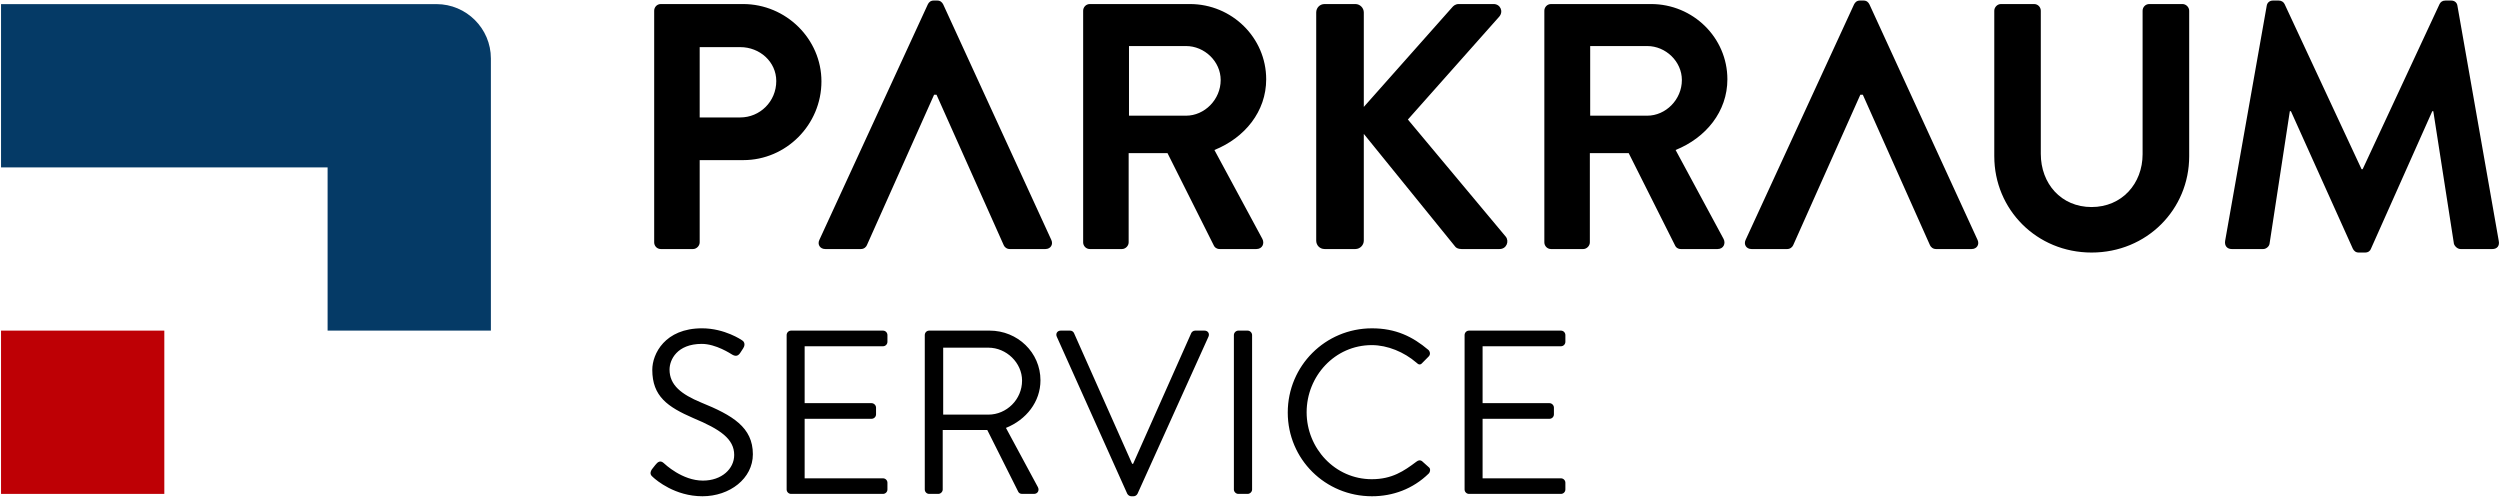
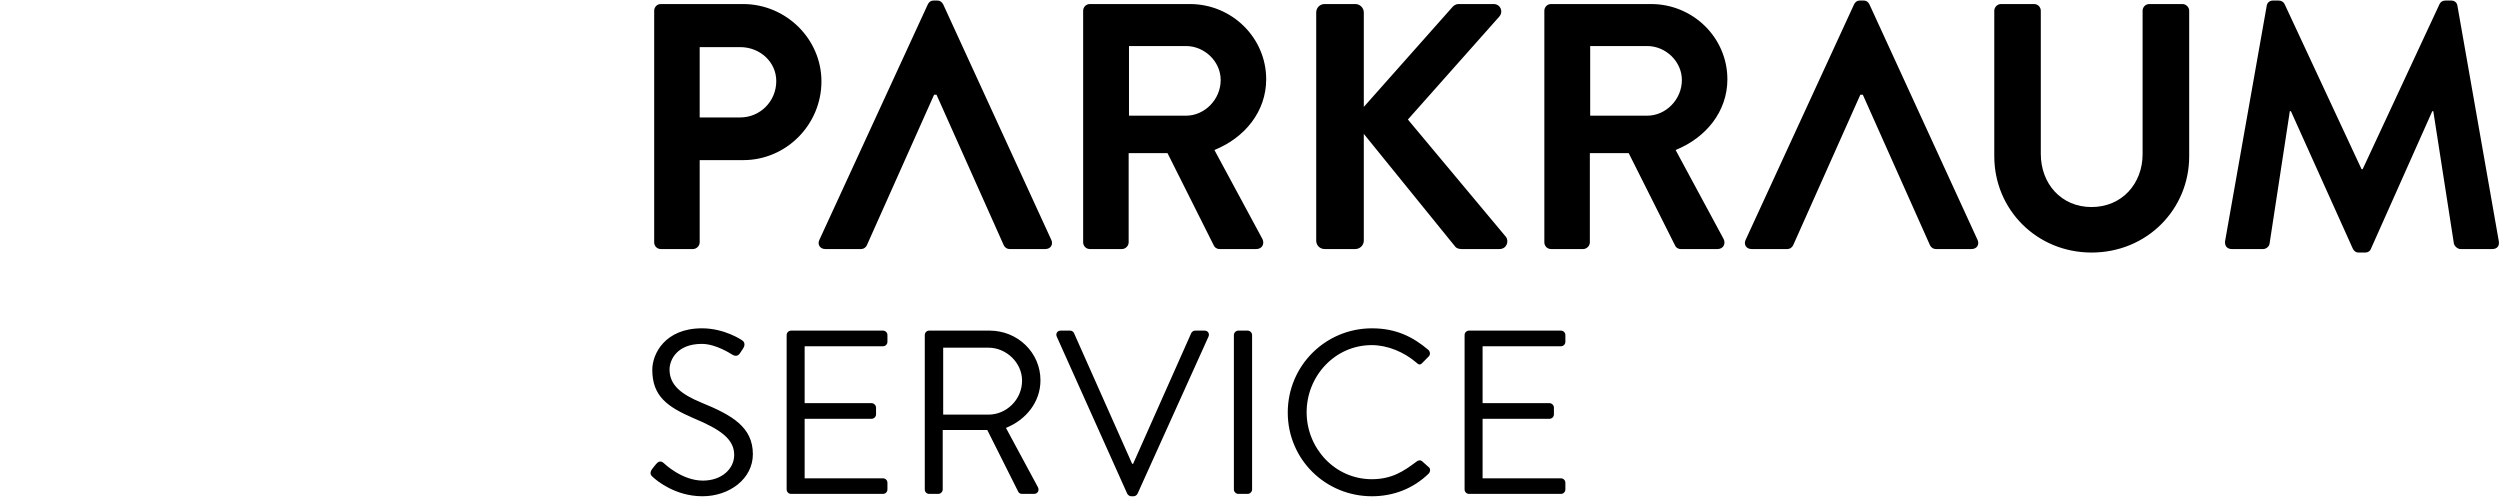
<svg xmlns="http://www.w3.org/2000/svg" xml:space="preserve" width="753px" height="150px" version="1.0" style="shape-rendering:geometricPrecision; text-rendering:geometricPrecision; image-rendering:optimizeQuality; fill-rule:evenodd; clip-rule:evenodd" viewBox="0 0 370.52 73.87">
  <defs>
    <style type="text/css">
   
    .fil0 {fill:none}
    .fil3 {fill:#053A66}
    .fil2 {fill:#BE0005}
    .fil1 {fill:black;fill-rule:nonzero}
   
  </style>
  </defs>
  <path class="fil0" d="M0 0l370.49 0 0 73.87 -370.49 0 0 -73.87z" />
  <path class="fil1" d="M329.9 35.74c-0.11,0.73 0.31,1.2 0.98,1.2l4.67 0c0.47,0 0.89,-0.42 0.94,-0.78l3.01 -19.67c0.05,0 0.16,0 0.16,0l9.18 20.39c0.16,0.32 0.42,0.58 0.88,0.58l0.94 0c0.47,0 0.78,-0.26 0.88,-0.58l9.09 -20.39c0,0 0.1,0 0.15,0l3.06 19.67c0.11,0.36 0.52,0.78 0.99,0.78l4.72 0c0.68,0 1.09,-0.47 0.94,-1.2l-6.13 -34.88c-0.05,-0.41 -0.36,-0.78 -0.93,-0.78l-0.83 0c-0.47,0 -0.73,0.21 -0.89,0.52l-11.41 24.5c-0.06,0 -0.06,0 -0.16,0l-11.42 -24.5c-0.15,-0.31 -0.47,-0.52 -0.88,-0.52l-0.83 0c-0.57,0 -0.88,0.37 -0.94,0.78l-6.17 34.88zm-233.16 35.07c0.45,0.41 3.22,2.8 7.3,2.8 4.05,0 7.48,-2.63 7.48,-6.23 0,-4.01 -3.02,-5.78 -7.69,-7.68 -2.9,-1.21 -4.67,-2.56 -4.67,-4.88 0,-1.45 1.11,-3.81 4.78,-3.81 2.11,0 4.29,1.46 4.53,1.6 0.55,0.31 0.9,0.17 1.21,-0.32 0.14,-0.2 0.28,-0.45 0.42,-0.65 0.41,-0.66 0,-1.08 -0.21,-1.18 0,0 -2.53,-1.76 -5.92,-1.76 -5.5,0 -7.37,3.8 -7.37,6.15 0,3.95 2.28,5.51 6.09,7.17 3.98,1.66 6.06,3.08 6.06,5.47 0,2.04 -1.84,3.8 -4.64,3.8 -3.08,0 -5.61,-2.42 -5.85,-2.63 -0.48,-0.41 -0.86,-0.14 -1.21,0.31 -0.17,0.21 -0.35,0.45 -0.52,0.66 -0.41,0.66 -0.07,0.94 0.21,1.18zm19.79 1.8c0,0.34 0.28,0.65 0.66,0.65l13.63 0c0.38,0 0.66,-0.31 0.66,-0.65l0 -1.01c0,-0.34 -0.28,-0.65 -0.66,-0.65l-11.62 0 0 -8.83 9.93 0c0.34,0 0.66,-0.28 0.66,-0.66l0 -1c0,-0.35 -0.32,-0.66 -0.66,-0.66l-9.93 0 0 -8.44 11.62 0c0.38,0 0.66,-0.31 0.66,-0.66l0 -1c0,-0.35 -0.28,-0.66 -0.66,-0.66l-13.63 0c-0.38,0 -0.66,0.31 -0.66,0.66l0 22.91zm20.49 0c0,0.34 0.27,0.65 0.66,0.65l1.34 0c0.35,0 0.66,-0.31 0.66,-0.65l0 -8.83 6.61 0 4.6 9.17c0.07,0.14 0.25,0.31 0.56,0.31l1.76 0c0.59,0 0.83,-0.55 0.59,-1l-4.74 -8.79c3.01,-1.21 5.12,-3.87 5.12,-7.06 0,-4.12 -3.39,-7.37 -7.54,-7.37l-8.96 0c-0.39,0 -0.66,0.31 -0.66,0.66l0 22.91zm2.73 -11.11l0 -9.93 6.71 0c2.67,0 4.99,2.25 4.99,4.88 0,2.83 -2.32,5.05 -4.99,5.05l-6.71 0zm27.3 11.73c0.11,0.21 0.35,0.38 0.59,0.38l0.35 0c0.27,0 0.48,-0.17 0.59,-0.38l10.52 -23.29c0.2,-0.45 -0.07,-0.9 -0.59,-0.9l-1.39 0c-0.27,0 -0.52,0.21 -0.58,0.38l-8.62 19.38 -0.14 0 -8.62 -19.38c-0.07,-0.17 -0.27,-0.38 -0.58,-0.38l-1.39 0c-0.52,0 -0.79,0.45 -0.59,0.9l10.45 23.29zm15.82 -0.62c0,0.34 0.31,0.65 0.66,0.65l1.38 0c0.35,0 0.66,-0.31 0.66,-0.65l0 -22.91c0,-0.35 -0.31,-0.66 -0.66,-0.66l-1.38 0c-0.35,0 -0.66,0.31 -0.66,0.66l0 22.91zm7.99 -11.42c0,6.92 5.57,12.42 12.49,12.42 3.08,0 6.06,-1.07 8.41,-3.36 0.24,-0.24 0.31,-0.72 0.04,-0.93l-1.04 -0.93c-0.21,-0.14 -0.49,-0.18 -0.83,0.1 -1.84,1.38 -3.6,2.59 -6.61,2.59 -5.47,0 -9.66,-4.6 -9.66,-9.93 0,-5.36 4.19,-9.96 9.66,-9.96 2.35,0 4.81,1.04 6.61,2.59 0.34,0.35 0.62,0.38 0.9,0.04l0.93 -0.94c0.28,-0.27 0.24,-0.69 -0.03,-0.97 -2.36,-2 -4.88,-3.21 -8.38,-3.21 -6.92,0 -12.49,5.57 -12.49,12.49zm26.23 11.42c0,0.34 0.28,0.65 0.66,0.65l13.63 0c0.38,0 0.66,-0.31 0.66,-0.65l0 -1.01c0,-0.34 -0.28,-0.65 -0.66,-0.65l-11.62 0 0 -8.83 9.93 0c0.34,0 0.65,-0.28 0.65,-0.66l0 -1c0,-0.35 -0.31,-0.66 -0.65,-0.66l-9.93 0 0 -8.44 11.62 0c0.38,0 0.66,-0.31 0.66,-0.66l0 -1c0,-0.35 -0.28,-0.66 -0.66,-0.66l-13.63 0c-0.38,0 -0.66,0.31 -0.66,0.66l0 22.91zm60.05 -71.96c-0.15,-0.31 -0.41,-0.57 -0.88,-0.57l-0.52 0c-0.47,0 -0.72,0.26 -0.88,0.57l-16.09 34.94c-0.31,0.67 0.1,1.35 0.88,1.35l5.3 0c0.46,0 0.77,-0.32 0.88,-0.57l9.96 -22.32 0.37 0 9.96 22.32c0.11,0.25 0.42,0.57 0.89,0.57l5.29 0c0.78,0 1.19,-0.68 0.88,-1.35l-16.04 -34.94zm-137.39 0c-0.16,-0.31 -0.42,-0.57 -0.88,-0.57l-0.52 0c-0.47,0 -0.73,0.26 -0.88,0.57l-16.09 34.94c-0.32,0.67 0.1,1.35 0.88,1.35l5.29 0c0.47,0 0.78,-0.32 0.88,-0.57l9.97 -22.32 0.36 0 9.97 22.32c0.1,0.25 0.42,0.57 0.88,0.57l5.3 0c0.78,0 1.19,-0.68 0.88,-1.35l-16.04 -34.94zm-36.12 16.77l0 -10.43 6.02 0c2.9,0 5.34,2.18 5.34,5.03 0,3.06 -2.44,5.4 -5.34,5.4l-6.02 0zm-6.75 18.53c0,0.52 0.41,0.99 0.98,0.99l4.78 0c0.52,0 0.99,-0.47 0.99,-0.99l0 -12.2 6.48 0c6.34,0 11.58,-5.24 11.58,-11.68 0,-6.28 -5.24,-11.47 -11.63,-11.47l-12.2 0c-0.57,0 -0.98,0.47 -0.98,0.99l0 34.36zm70.43 -18.79l0 -10.33 8.46 0c2.75,0 5.14,2.29 5.14,5.04 0,2.9 -2.39,5.29 -5.14,5.29l-8.46 0zm-6.8 18.79c0,0.52 0.42,0.99 0.99,0.99l4.77 0c0.52,0 0.99,-0.47 0.99,-0.99l0 -13.24 5.76 0 6.9 13.76c0.11,0.21 0.37,0.47 0.84,0.47l5.45 0c0.88,0 1.24,-0.83 0.88,-1.51l-7.11 -13.18c4.51,-1.82 7.68,-5.71 7.68,-10.49 0,-6.17 -5.09,-11.16 -11.32,-11.16l-14.84 0c-0.57,0 -0.99,0.47 -0.99,0.99l0 34.36zm34.57 -0.26c0,0.68 0.52,1.25 1.25,1.25l4.56 0c0.68,0 1.25,-0.57 1.25,-1.25l0 -15.83 13.55 16.71c0.1,0.16 0.41,0.37 0.93,0.37l5.66 0c1.04,0 1.45,-1.15 0.93,-1.82l-14.53 -17.39 13.55 -15.26c0.67,-0.78 0.15,-1.87 -0.83,-1.87l-5.19 0c-0.47,0 -0.78,0.26 -0.99,0.52l-13.08 14.74 0 -14.01c0,-0.68 -0.57,-1.25 -1.25,-1.25l-4.56 0c-0.73,0 -1.25,0.57 -1.25,1.25l0 33.84zm40.64 -18.53l0 -10.33 8.46 0c2.75,0 5.14,2.29 5.14,5.04 0,2.9 -2.39,5.29 -5.14,5.29l-8.46 0zm-6.8 18.79c0,0.52 0.42,0.99 0.99,0.99l4.78 0c0.51,0 0.98,-0.47 0.98,-0.99l0 -13.24 5.76 0 6.91 13.76c0.1,0.21 0.36,0.47 0.83,0.47l5.45 0c0.88,0 1.24,-0.83 0.88,-1.51l-7.11 -13.18c4.51,-1.82 7.68,-5.71 7.68,-10.49 0,-6.17 -5.09,-11.16 -11.32,-11.16l-14.84 0c-0.57,0 -0.99,0.47 -0.99,0.99l0 34.36zm66.74 -12.77c0,7.89 6.28,14.28 14.43,14.28 8.2,0 14.48,-6.39 14.48,-14.28l0 -21.59c0,-0.52 -0.47,-0.99 -0.99,-0.99l-4.93 0c-0.57,0 -0.99,0.47 -0.99,0.99l0 21.28c0,4.36 -3.06,7.84 -7.57,7.84 -4.52,0 -7.53,-3.48 -7.53,-7.89l0 -21.23c0,-0.52 -0.42,-0.99 -0.99,-0.99l-4.93 0c-0.52,0 -0.98,0.47 -0.98,0.99l0 21.59z" />
-   <path class="fil2" d="M0 49.04l24.22 0 0 24.22 -24.22 0 0 -24.22z" />
-   <path class="fil3" d="M48.44 49.04l0 -24.21c-16.15,0 -32.29,0 -48.44,0l0 -24.22c21.53,0 43.06,0 64.59,0 4.44,0 8.07,3.62 8.07,8.06 0,13.46 0,26.92 0,40.37 -8.07,0 -16.15,0 -24.22,0z" />
+   <path class="fil2" d="M0 49.04z" />
</svg>